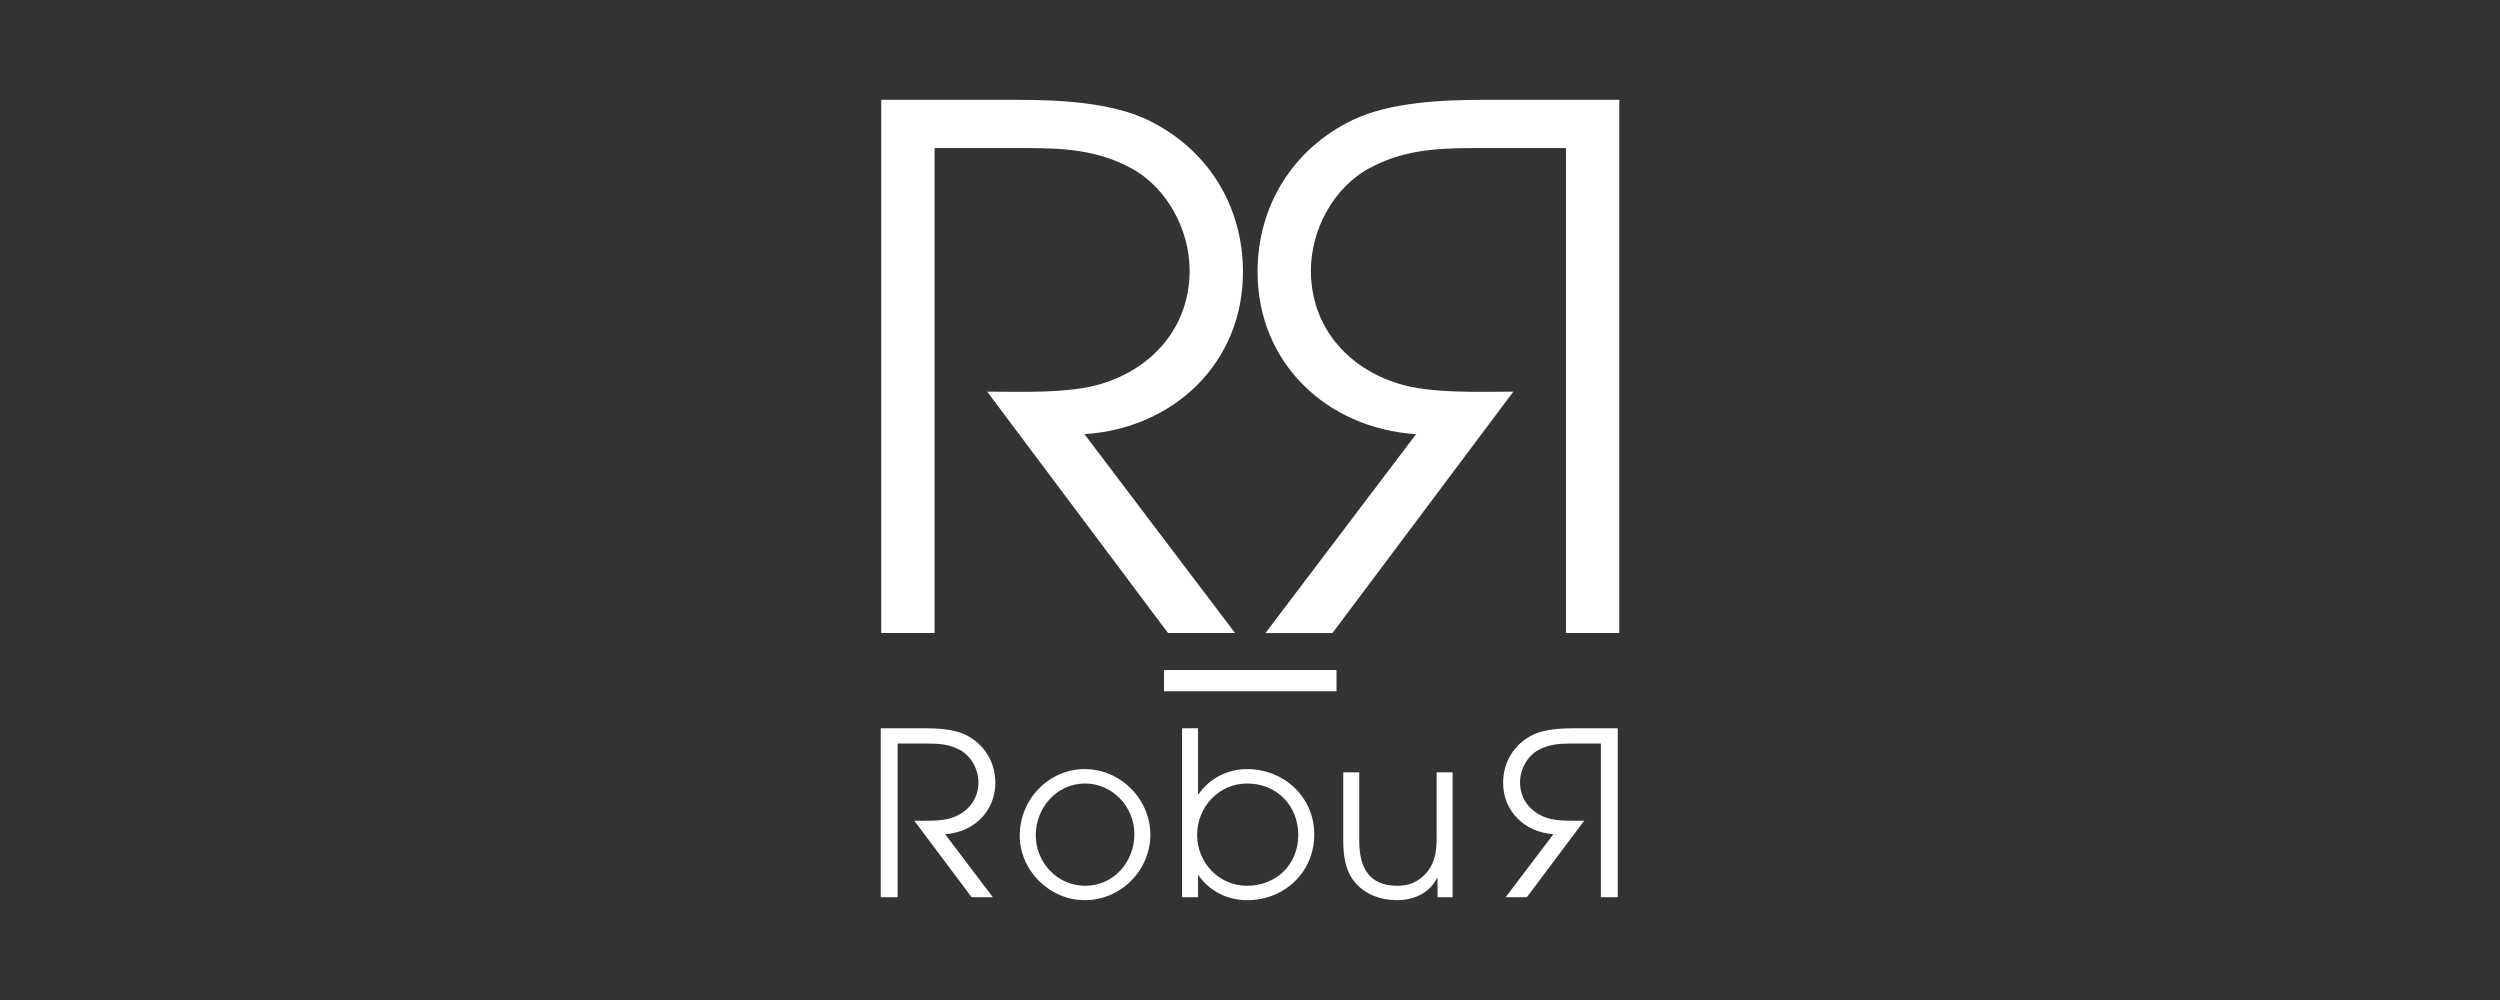
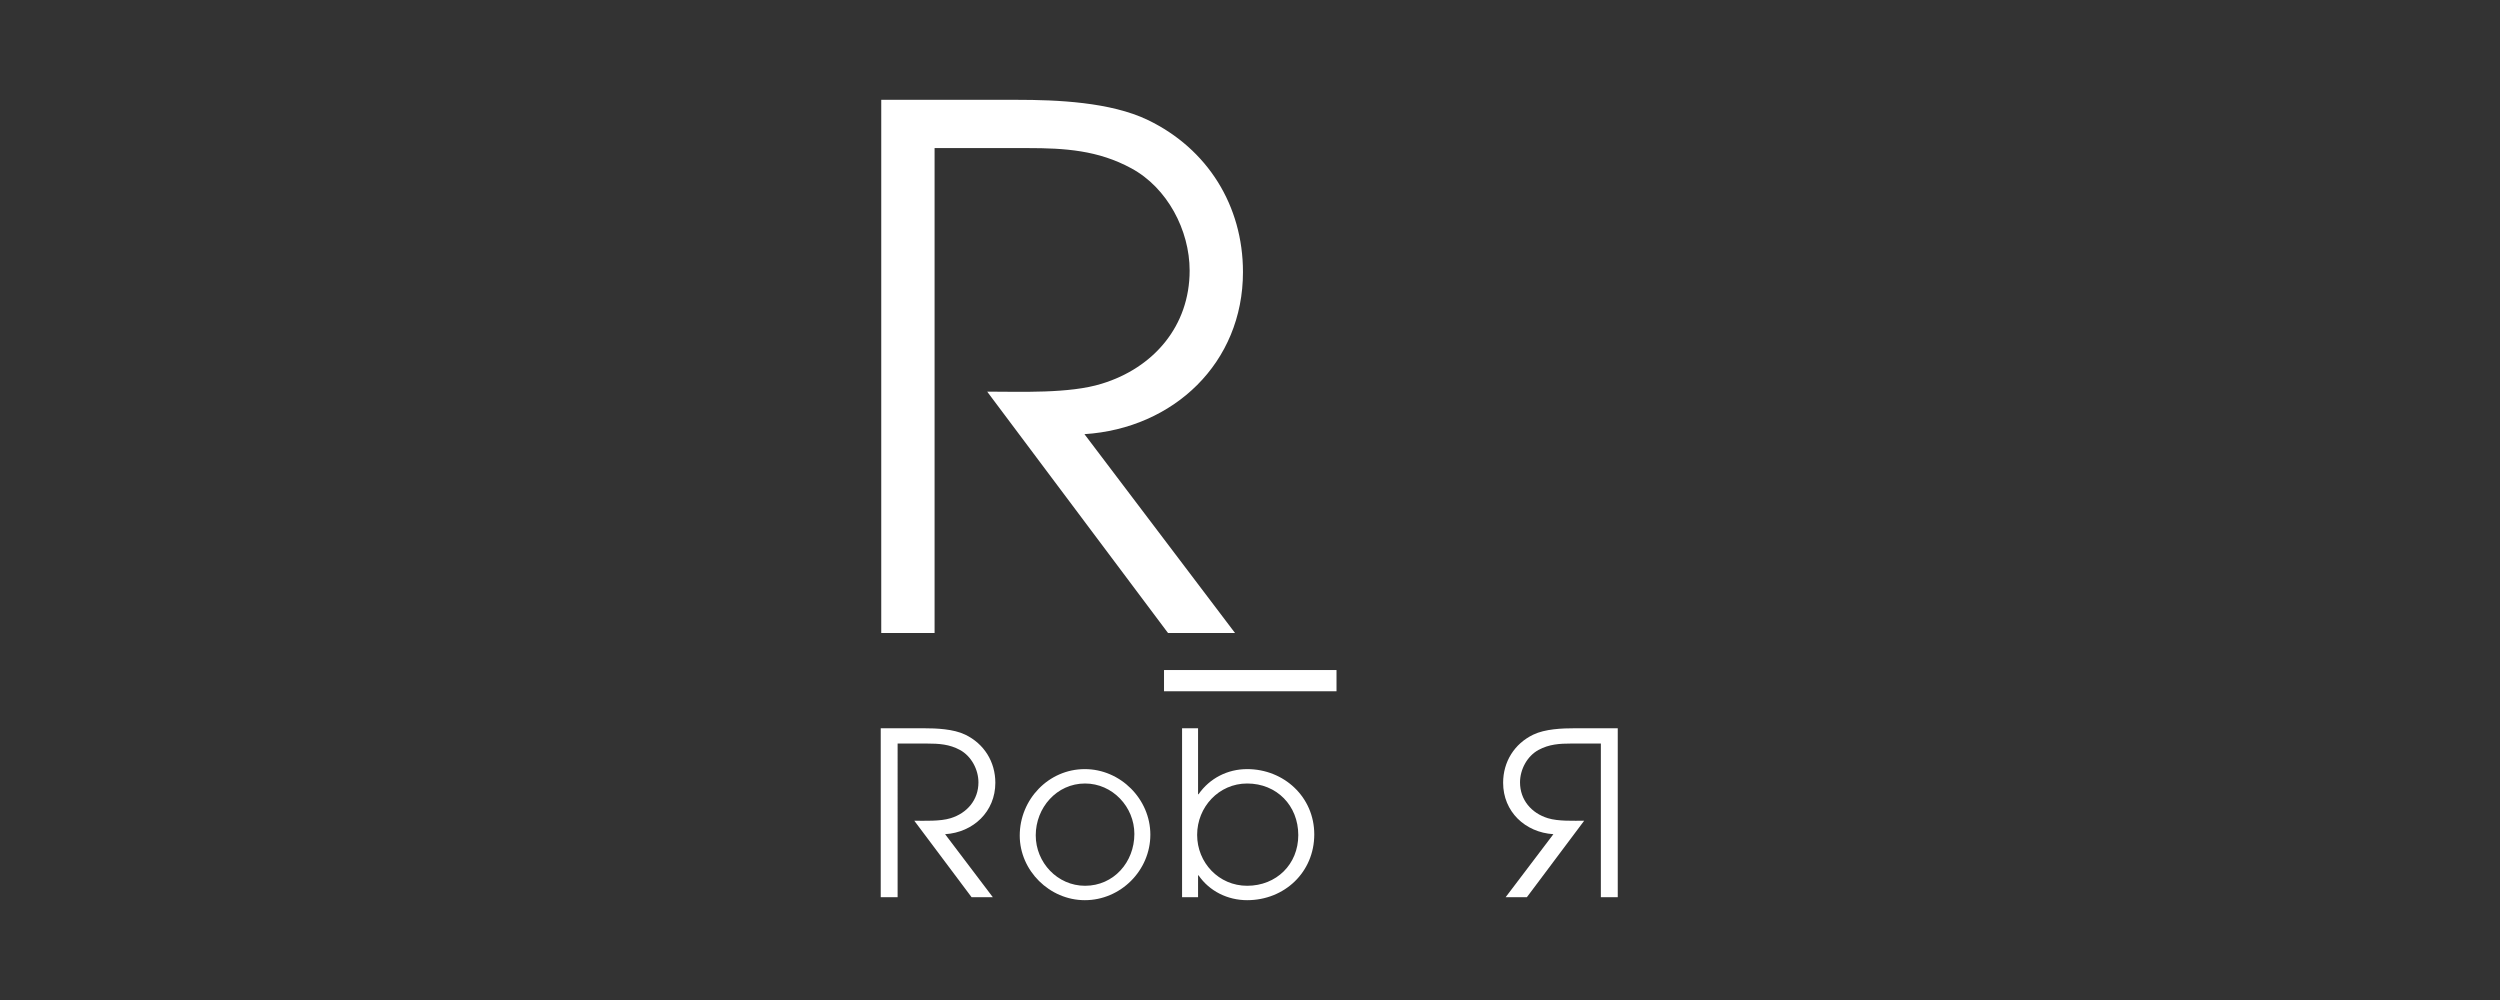
<svg xmlns="http://www.w3.org/2000/svg" version="1.1" id="Calque_1" x="0px" y="0px" width="250px" height="100px" viewBox="0 0 250 100" enable-background="new 0 0 250 100" xml:space="preserve">
  <rect x="0" y="0" width="250" height="100" fill="#333333" stroke="none" />
  <g>
    <path fill="#FFFFFF" d="M108.445,43.416l15.06,19.887h-6.702l-18.085-24.14c3.314,0,8.214,0.218,11.456-0.792   c5.188-1.584,8.79-5.764,8.79-11.312c0-4.036-2.232-8.287-5.836-10.231c-3.315-1.802-6.629-2.02-10.374-2.02h-9.296v48.494h-5.333   V9.982h13.547c4.036,0,9.367,0.217,13.114,2.018c5.98,2.883,9.511,8.574,9.511,15.202C124.297,36.282,117.379,42.84,108.445,43.416   " />
-     <path fill="#FFFFFF" d="M125.756,27.202c0-6.628,3.531-12.319,9.511-15.202c3.747-1.801,9.08-2.018,13.114-2.018h13.547v53.32   h-5.331V14.809H147.3c-3.746,0-7.062,0.218-10.376,2.02c-3.603,1.944-5.835,6.195-5.835,10.231c0,5.548,3.602,9.728,8.79,11.312   c3.242,1.01,8.141,0.792,11.456,0.792l-18.086,24.14h-6.701l15.061-19.887C132.674,42.84,125.756,36.282,125.756,27.202" />
    <path fill="#FFFFFF" d="M94.51,83.42l4.772,6.3h-2.123l-5.73-7.647c1.049,0,2.602,0.069,3.63-0.252   c1.643-0.502,2.785-1.827,2.785-3.584c0-1.279-0.709-2.625-1.85-3.242c-1.049-0.571-2.1-0.64-3.288-0.64h-2.945V89.72h-1.688   V72.826h4.291c1.278,0,2.969,0.067,4.157,0.638c1.894,0.914,3.013,2.718,3.013,4.816C99.533,81.159,97.342,83.236,94.51,83.42" />
    <path fill="#FFFFFF" d="M108.481,90.018c-3.516,0-6.507-2.946-6.507-6.463c0-3.606,2.878-6.644,6.507-6.644   c3.563,0,6.554,2.992,6.554,6.554C115.035,87.049,112.067,90.018,108.481,90.018 M108.506,78.35c-2.832,0-4.932,2.421-4.932,5.183   c0,2.717,2.168,5.045,4.932,5.045c2.875,0,4.931-2.374,4.931-5.182C113.437,80.679,111.244,78.35,108.506,78.35" />
    <path fill="#FFFFFF" d="M124.714,90.018c-1.94,0-3.767-0.892-4.862-2.488h-0.046v2.19h-1.599V72.826h1.599v6.599h0.046   c1.119-1.6,2.899-2.514,4.862-2.514c3.676,0,6.713,2.787,6.713,6.53C131.427,87.209,128.459,90.018,124.714,90.018 M124.714,78.35   c-2.829,0-5,2.351-5,5.138c0,2.785,2.171,5.09,5,5.09c2.922,0,5.114-2.145,5.114-5.067C129.828,80.565,127.683,78.35,124.714,78.35   " />
-     <path fill="#FFFFFF" d="M143.753,89.72v-1.941h-0.044c-0.731,1.53-2.352,2.239-3.997,2.239c-1.619,0-3.263-0.572-4.29-1.873   c-0.891-1.118-1.097-2.626-1.097-4.018v-6.895h1.6v6.87c0,2.581,0.934,4.475,3.787,4.475c1.053,0,1.873-0.272,2.649-1.003   c1.096-1.052,1.302-2.283,1.302-3.745v-6.597h1.598V89.72" />
    <path fill="#FFFFFF" d="M150.313,78.28c0-2.099,1.118-3.902,3.014-4.816c1.188-0.57,2.874-0.638,4.157-0.638h4.291V89.72h-1.689   V74.354h-2.945c-1.188,0-2.237,0.068-3.288,0.64c-1.143,0.617-1.851,1.963-1.851,3.242c0,1.757,1.144,3.082,2.786,3.584   c1.029,0.321,2.582,0.252,3.631,0.252l-5.731,7.647h-2.124l4.775-6.3C152.505,83.236,150.313,81.159,150.313,78.28" />
    <rect x="116.402" y="67.004" fill="#FFFFFF" width="17.249" height="2.123" />
  </g>
</svg>